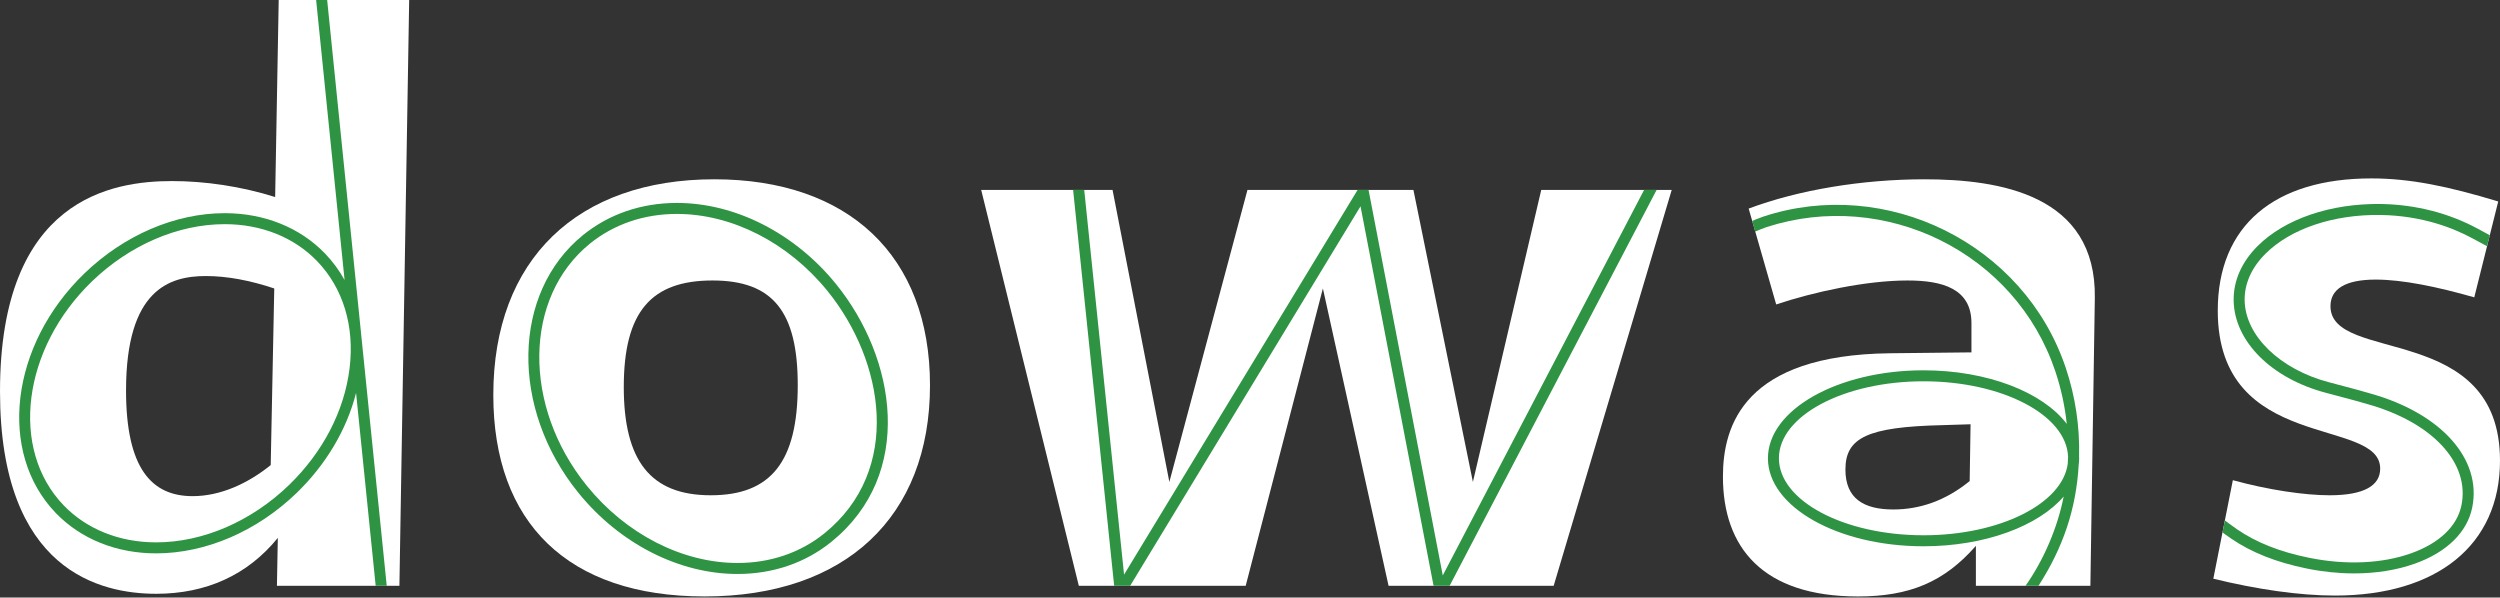
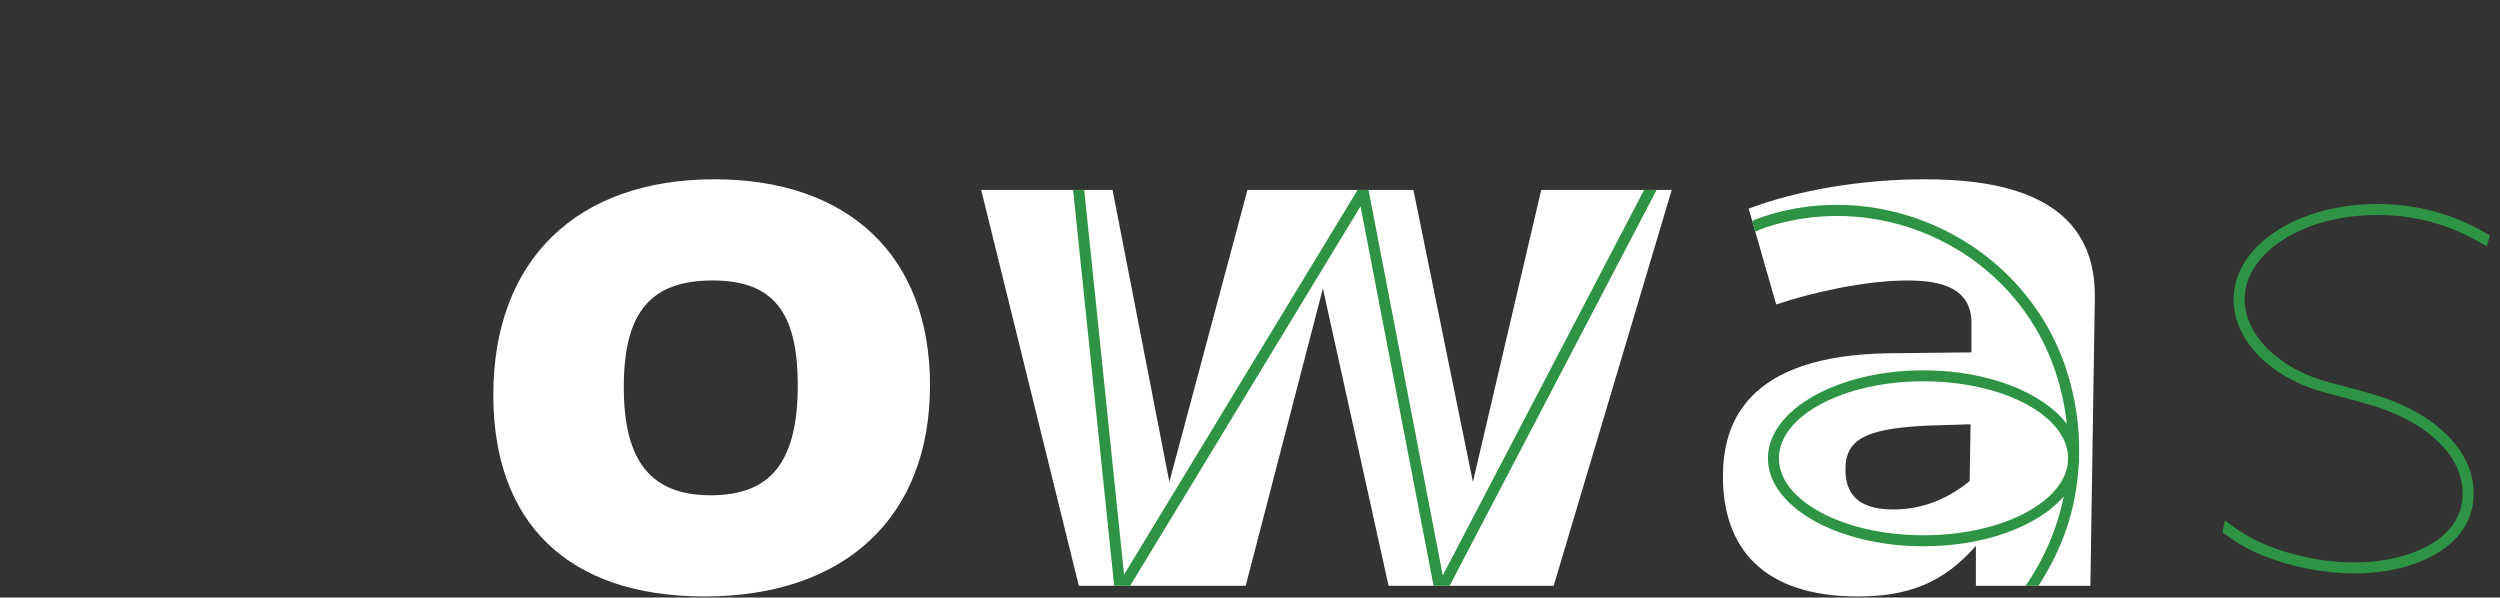
<svg xmlns="http://www.w3.org/2000/svg" xmlns:ns1="http://www.serif.com/" width="100%" height="100%" viewBox="0 0 1000 239" version="1.1" xml:space="preserve" style="fill-rule:evenodd;clip-rule:evenodd;stroke-linejoin:round;stroke-miterlimit:1.414;">
  <rect x="0" y="0" width="1000" height="239" fill="#333333" stroke="none" />
  <g id="Ebene-1" ns1:id="Ebene 1">
-     <path d="M108.284,186.036l1.42,-70.651c-9.584,-3.196 -18.817,-4.969 -27.339,-4.969c-14.555,0 -31.949,5.324 -31.949,45.796c0,31.244 10.294,42.25 26.626,42.25c11.006,0 22.012,-4.969 31.242,-12.426m55.385,-186.036l-3.906,234.32l-48.994,0l0.356,-19.172c-12.071,14.911 -28.76,22.368 -48.64,22.368c-22.011,0 -62.485,-8.877 -62.485,-80.948c0,-77.396 45.089,-84.141 68.876,-84.141c13.135,0 27.692,2.13 41.184,6.389l1.421,-78.816l52.188,0Z" style="fill:#fff;fill-rule:nonzero;" />
    <path d="M249.511,154.793c0,29.468 10.65,43.314 34.793,43.314c24.143,0 34.795,-13.492 34.795,-44.023c0,-29.468 -9.944,-41.894 -34.083,-41.894c-24.499,0 -35.505,12.426 -35.505,42.603m122.487,-0.709c0,52.899 -34.083,84.496 -90.179,84.496c-54.675,0 -84.497,-29.466 -84.497,-80.591c0,-54.319 33.729,-86.273 88.402,-86.273c53.609,0 86.274,30.534 86.274,82.368" style="fill:#fff;fill-rule:nonzero;" />
    <path d="M668.685,75.977l-47.218,158.343l-66.038,0l-26.271,-118.935l-30.884,118.935l-66.742,0l-39.054,-158.343l52.545,0l22.721,116.806l31.24,-116.806l66.386,0l23.79,116.806l27.334,-116.806l52.191,0Z" style="fill:#fff;fill-rule:nonzero;" />
    <path d="M787.87,192.426l0.354,-22.721l-11.362,0.354c-29.821,0.71 -38.696,4.971 -38.696,17.752c0,11.716 7.455,15.977 19.17,15.977c10.652,0 20.948,-3.551 30.534,-11.362m50.058,-73.135l-1.776,115.029l-45.798,0l0,-15.977c-12.78,14.557 -26.627,20.238 -47.219,20.238c-37.988,0 -53.963,-19.528 -53.963,-47.93c0,-20.592 8.519,-48.638 66.747,-49.348l32.659,-0.356l0,-11.716c0,-13.845 -11.716,-17.04 -25.561,-17.04c-16.684,0 -37.632,4.615 -52.543,9.584l-11.008,-38.342c19.882,-7.457 45.445,-11.716 70.296,-11.716c29.822,0 68.878,6.035 68.166,47.574" style="fill:#fff;fill-rule:nonzero;" />
-     <path d="M999.292,80.592l-9.586,38.344c-14.911,-4.261 -28.758,-7.101 -39.408,-7.101c-12.427,0 -18.108,3.906 -18.108,10.65c0,23.078 67.81,6.037 67.81,61.776c0,33.727 -25.205,53.965 -66.035,53.965c-14.199,0 -31.241,-2.486 -48.638,-6.747l7.811,-39.408c14.201,3.905 28.758,6.037 38.698,6.037c13.845,0 20.238,-3.907 20.238,-10.652c0,-20.946 -64.971,-6.035 -64.971,-63.195c0,-34.083 22.721,-52.899 61.419,-52.899c15.621,0 30.888,3.195 50.77,9.23" style="fill:#fff;fill-rule:nonzero;" />
-     <path d="M139.828,147.367c-2.087,17.021 -10.723,33.615 -24.317,46.727c-15.059,14.523 -34.401,22.853 -53.067,22.853c-14.635,0 -27.754,-5.249 -36.946,-14.777c-21.688,-22.491 -16.605,-62.711 11.331,-89.656c15.059,-14.521 34.395,-22.849 53.057,-22.849c14.634,0 27.753,5.249 36.945,14.779c10.45,10.83 15.065,26.075 12.997,42.923m-8.964,-147.366l-4.413,0l11.38,111.993c-2.136,-3.837 -4.743,-7.4 -7.835,-10.603c-10.028,-10.398 -24.273,-16.125 -40.11,-16.125c-19.789,0 -40.241,8.778 -56.108,24.083c-29.684,28.628 -34.817,71.635 -11.446,95.874c10.028,10.396 24.275,16.121 40.112,16.121c19.792,0 40.25,-8.778 56.121,-24.085c11.841,-11.426 20.106,-25.397 23.861,-40.084l7.844,77.144l4.423,0l-23.829,-234.318Z" style="fill:#2e9443;fill-rule:nonzero;" />
-     <path d="M270.743,85.571c-13.147,0 -25.173,4.111 -34.779,11.888c-26.522,21.495 -27.058,64.965 -1.192,96.894c15.641,19.312 38.169,30.84 60.254,30.84c13.149,0 25.177,-4.111 34.781,-11.892c31.248,-25.321 23.941,-68.822 1.2,-96.896c-15.649,-19.306 -38.176,-30.834 -60.264,-30.834m24.283,144.021c-23.401,0 -47.202,-12.14 -63.671,-32.47c-27.392,-33.817 -26.564,-80.057 1.844,-103.081c10.396,-8.418 23.377,-12.867 37.544,-12.867c23.399,0 47.202,12.136 63.681,32.463c24.083,29.73 31.618,75.963 -1.848,103.081c-10.395,8.423 -23.383,12.874 -37.55,12.874" style="fill:#2e9443;fill-rule:nonzero;" />
    <path d="M452.056,234.32l-6.391,0l-16.421,-158.343l4.444,0l15.934,153.874l93.409,-153.874l4.389,0l29.684,154.186l80.532,-154.186l5.003,0l-82.797,158.343l-6.417,0l-29.22,-151.801l-92.149,151.801Z" style="fill:#2e9443;fill-rule:nonzero;" />
    <path d="M941.628,229.362c-6.141,0 -12.507,-0.646 -18.898,-1.945c-12.26,-2.496 -22.202,-6.441 -30.388,-12.062c-2.325,-1.596 -3.219,-2.305 -3.343,-2.399l0.948,-4.785c0.03,0.024 2.651,2.027 4.883,3.557c7.692,5.283 17.104,9.004 28.778,11.38c14.733,2.999 29.252,2.357 40.889,-1.804c11.254,-4.023 18.389,-10.846 20.09,-19.21c3.444,-16.909 -11.633,-33.155 -37.518,-40.428l-1.126,-0.326c-1.773,-0.516 -4.455,-1.296 -15.497,-4.195c-21.805,-5.727 -36.668,-20.532 -36.984,-36.836c-0.148,-7.895 3.151,-15.451 9.546,-21.852c10.89,-10.906 29.348,-17.175 49.544,-16.857c13.697,0.238 27.004,3.644 38.486,9.848l4.881,2.636l-1.1,4.401l-5.871,-3.169c-7.576,-4.094 -20.053,-9.033 -36.474,-9.319c-18.998,-0.357 -36.295,5.489 -46.357,15.567c-5.527,5.537 -8.384,11.99 -8.258,18.661c0.274,14.093 14.133,27.526 33.705,32.667c11.098,2.913 13.703,3.671 15.607,4.227l1.092,0.314c28.234,7.934 44.565,26.235 40.633,45.539c-2.019,9.93 -10.157,17.912 -22.919,22.475c-7.278,2.602 -15.585,3.915 -24.349,3.915" style="fill:#2e9443;fill-rule:nonzero;" />
    <path d="M769.411,214.109c-31.895,0 -57.846,-13.815 -57.846,-30.795c0,-16.981 25.951,-30.796 57.846,-30.796c31.522,0 57.218,13.493 57.82,30.198c-0.026,0.924 -0.078,1.845 -0.13,2.767c-2.099,15.971 -27.162,28.626 -57.69,28.626m62.219,-31.385c0.32,-11.868 -1.417,-23.937 -5.332,-35.605c-16.733,-49.844 -71.926,-76.686 -121.036,-60.466c-1.669,0.55 -4.225,1.654 -4.407,1.732l1.22,4.255c1.198,-0.512 3.325,-1.412 4.565,-1.811c47.346,-15.301 99.512,10.093 115.486,57.69c2.322,6.914 3.826,13.977 4.581,21.045c-9.488,-12.591 -31.595,-21.443 -57.296,-21.443c-34.321,0 -62.243,15.787 -62.243,35.193c0,19.406 27.922,35.193 62.243,35.193c24.639,0 45.981,-8.137 56.061,-19.906c-2.46,12.461 -7.943,25.318 -15.271,35.718l5.191,0c9.776,-15.221 15.057,-30.519 16.093,-48.508c0.103,-0.826 0.173,-1.657 0.173,-2.497c0,-0.198 -0.022,-0.394 -0.028,-0.59" style="fill:#2e9443;fill-rule:nonzero;" />
  </g>
</svg>